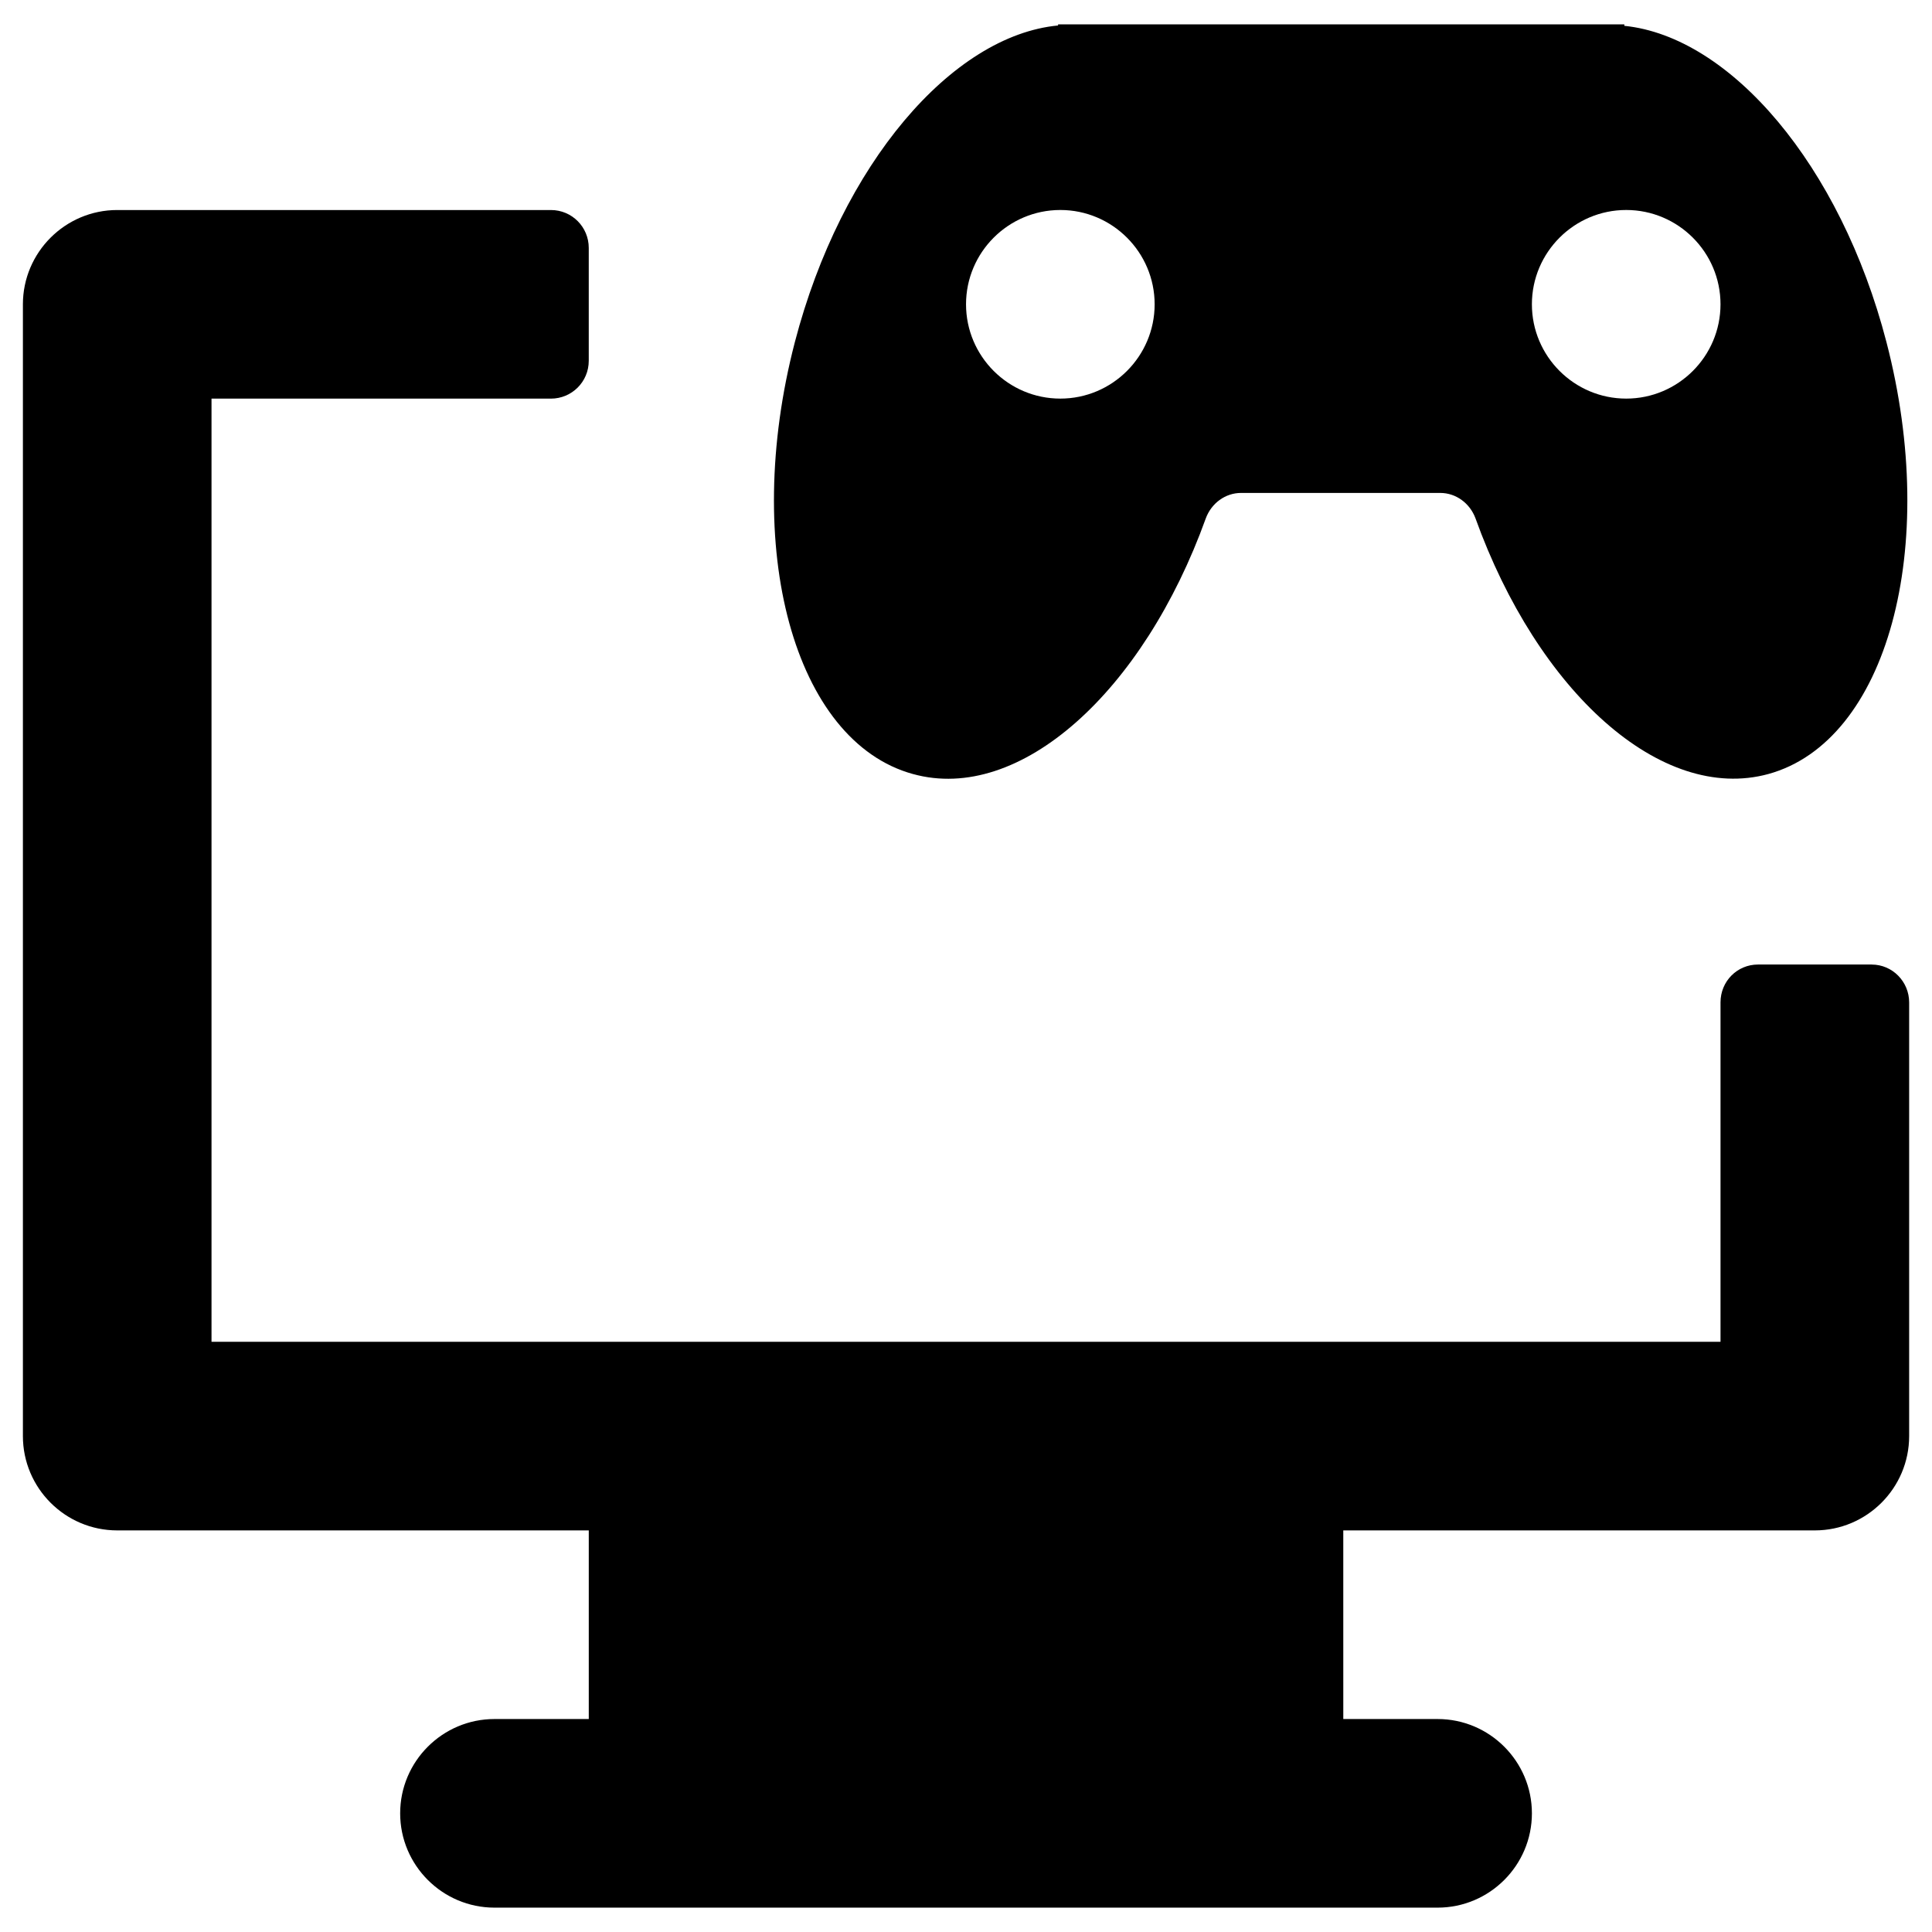
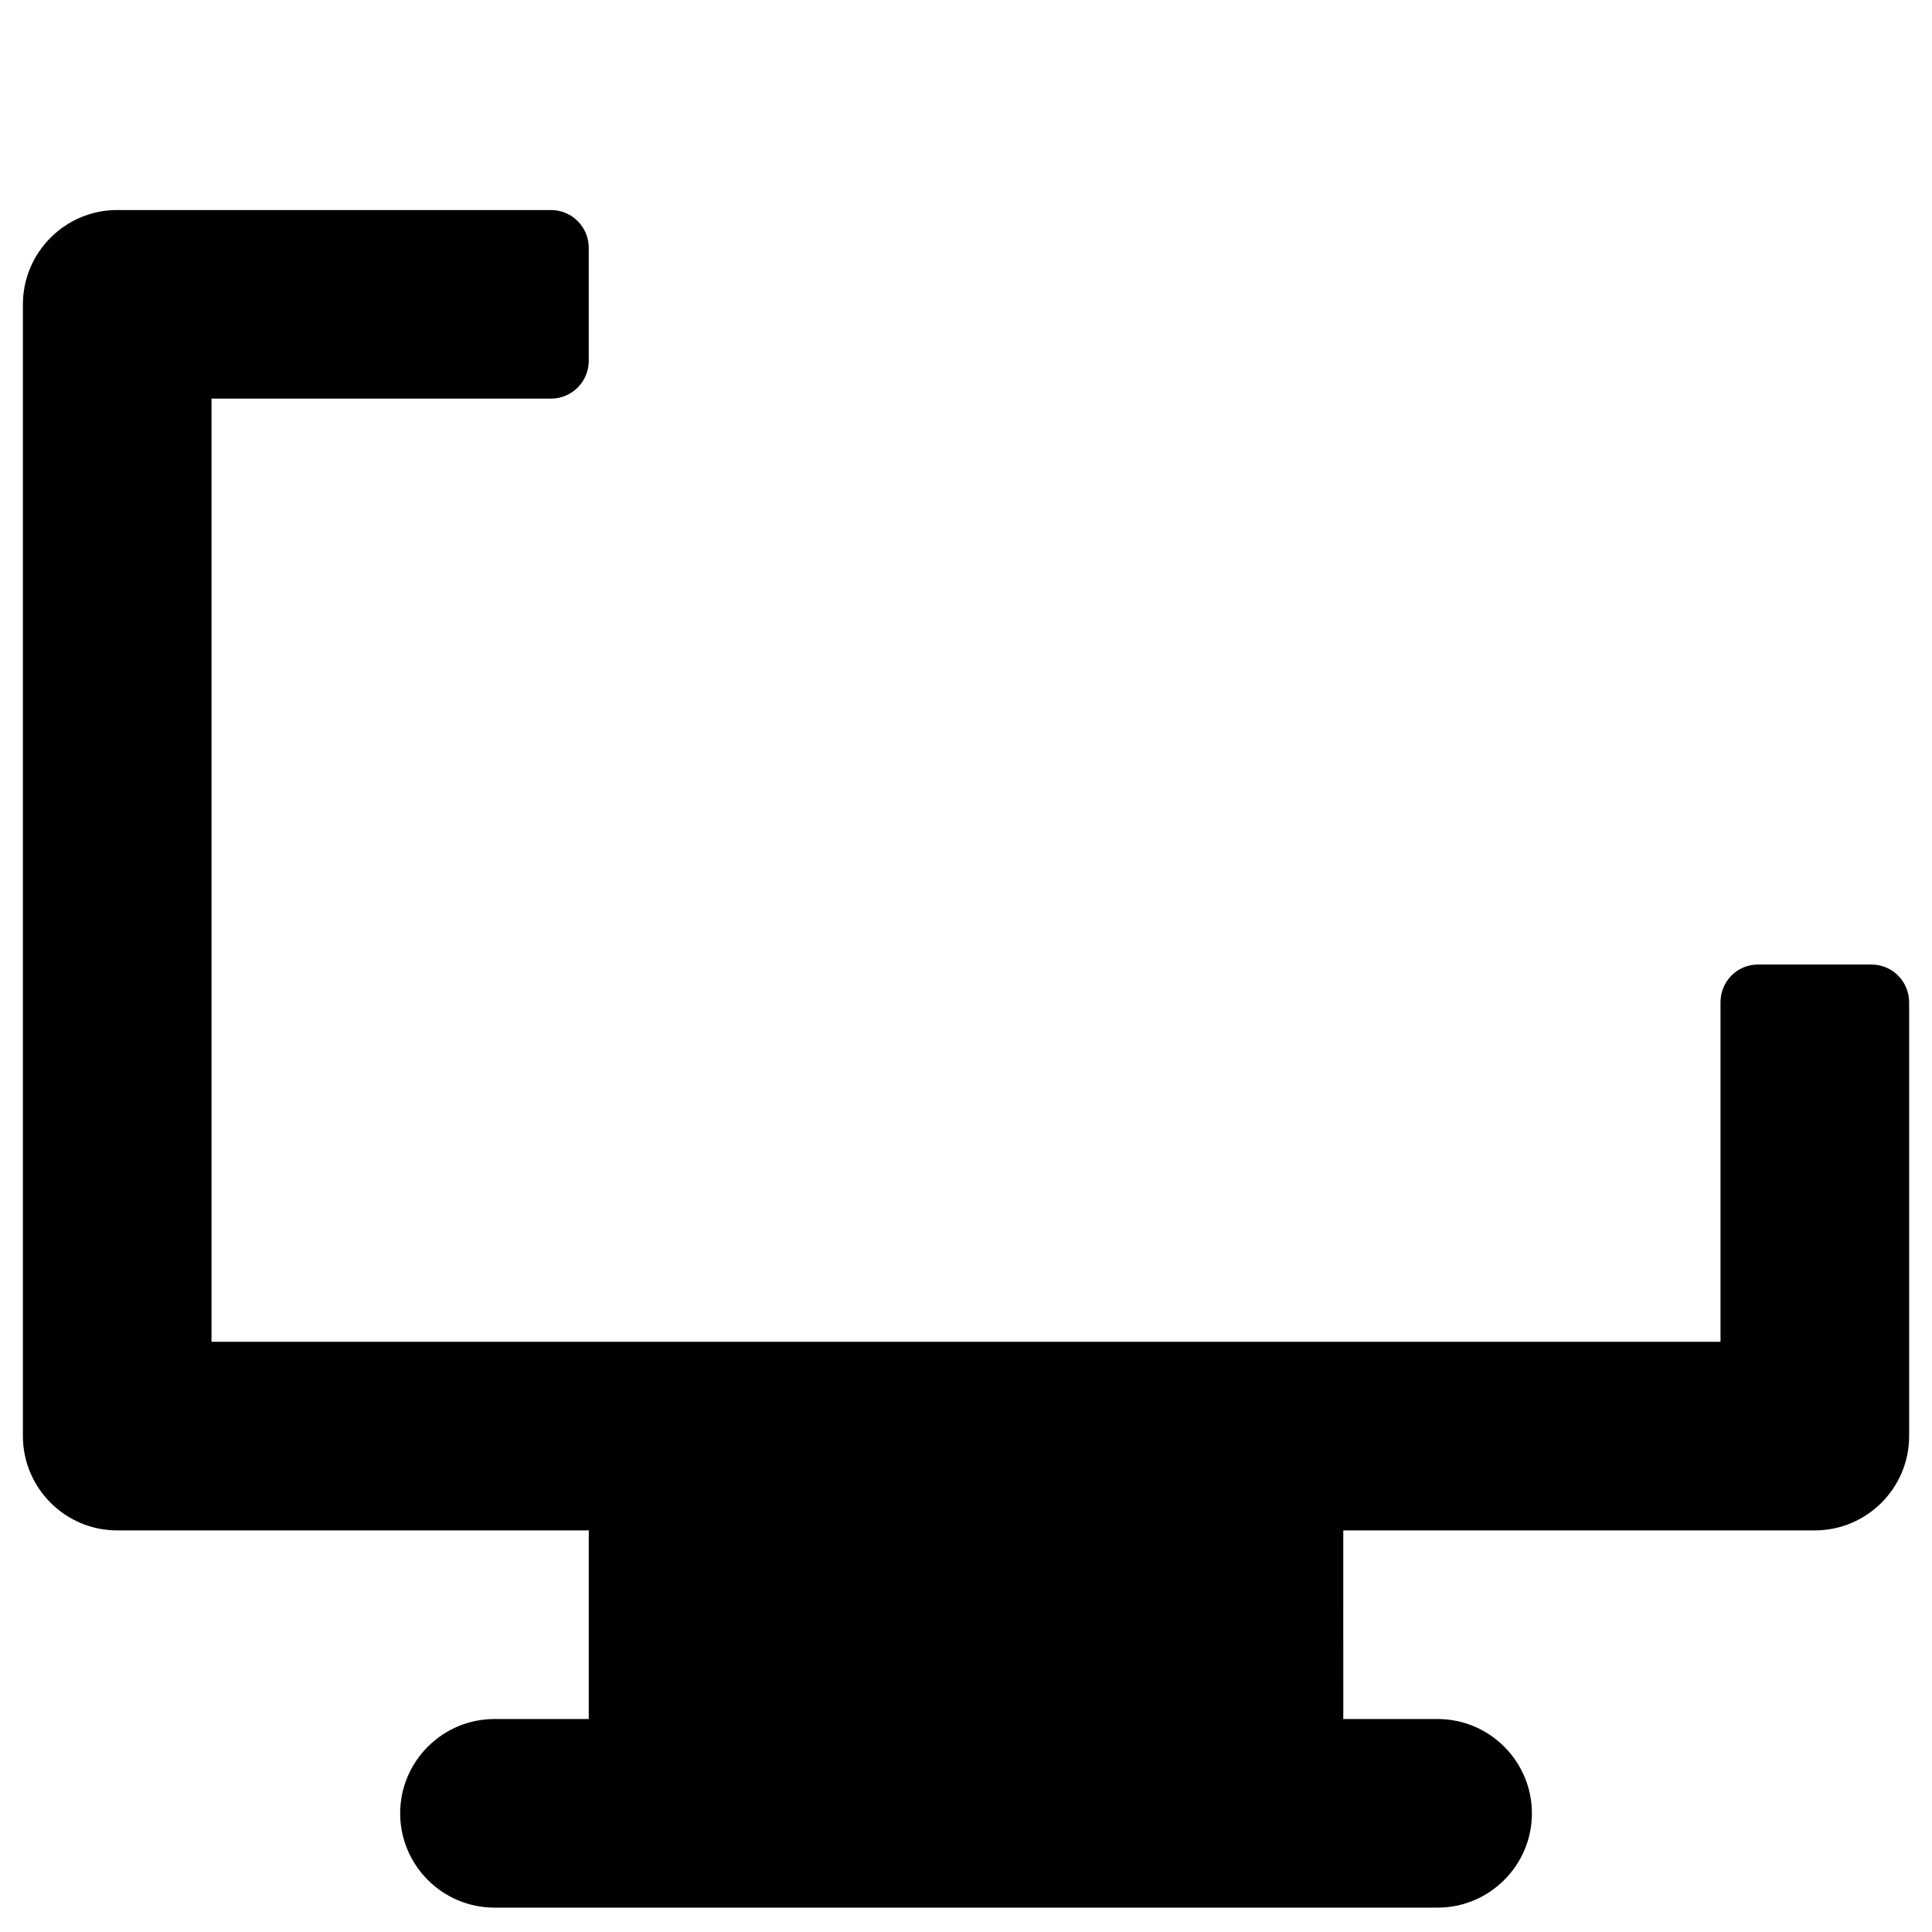
<svg xmlns="http://www.w3.org/2000/svg" fill="#000000" width="800px" height="800px" version="1.1" viewBox="144 144 512 512">
  <g>
-     <path d="m385.93 349.12c28.34 7.871 61.105-21.844 77.637-67.797 1.477-3.938 5.117-6.691 9.348-6.691h52.742c4.231 0 7.871 2.754 9.348 6.691 16.531 45.953 49.199 75.57 77.637 67.797 31.488-8.66 45.461-59.926 31.293-114.44-12.203-47.035-41.426-80.984-69.469-83.836v-0.391h-150.06v0.297c-28.043 2.652-57.465 36.699-69.766 83.934-14.172 54.512-0.199 105.78 31.289 114.44zm189.03-149.47c13.777 0 24.992 11.219 24.992 24.992 0 13.777-11.219 24.992-24.992 24.992-13.777 0-24.992-11.219-24.992-24.992 0-13.773 11.219-24.992 24.992-24.992zm-149.96 0c13.777 0 24.992 11.219 24.992 24.992 0 13.777-11.219 24.992-24.992 24.992-13.777 0.004-24.992-11.215-24.992-24.992 0-13.773 11.215-24.992 24.992-24.992z" />
    <path d="m640 399.61h-30.109c-5.512 0-9.938 4.43-9.938 10.035v89.938h-399.9v-249.94h89.938c5.512 0 10.035-4.43 10.035-10.035v-29.914c0-5.512-4.43-10.035-10.035-10.035h-114.93c-13.773 0-24.992 11.219-24.992 24.992v299.93c0 13.777 11.219 24.992 24.992 24.992h124.97v49.988h-24.992c-13.777 0-24.992 11.219-24.992 24.992 0 13.777 11.219 24.992 24.992 24.992h249.94c13.777 0 24.992-11.219 24.992-24.992 0-13.777-11.219-24.992-24.992-24.992h-24.992l-0.004-49.988h124.97c13.777 0 24.992-11.219 24.992-24.992v-114.93c0-5.508-4.426-10.035-9.938-10.035z" />
  </g>
</svg>